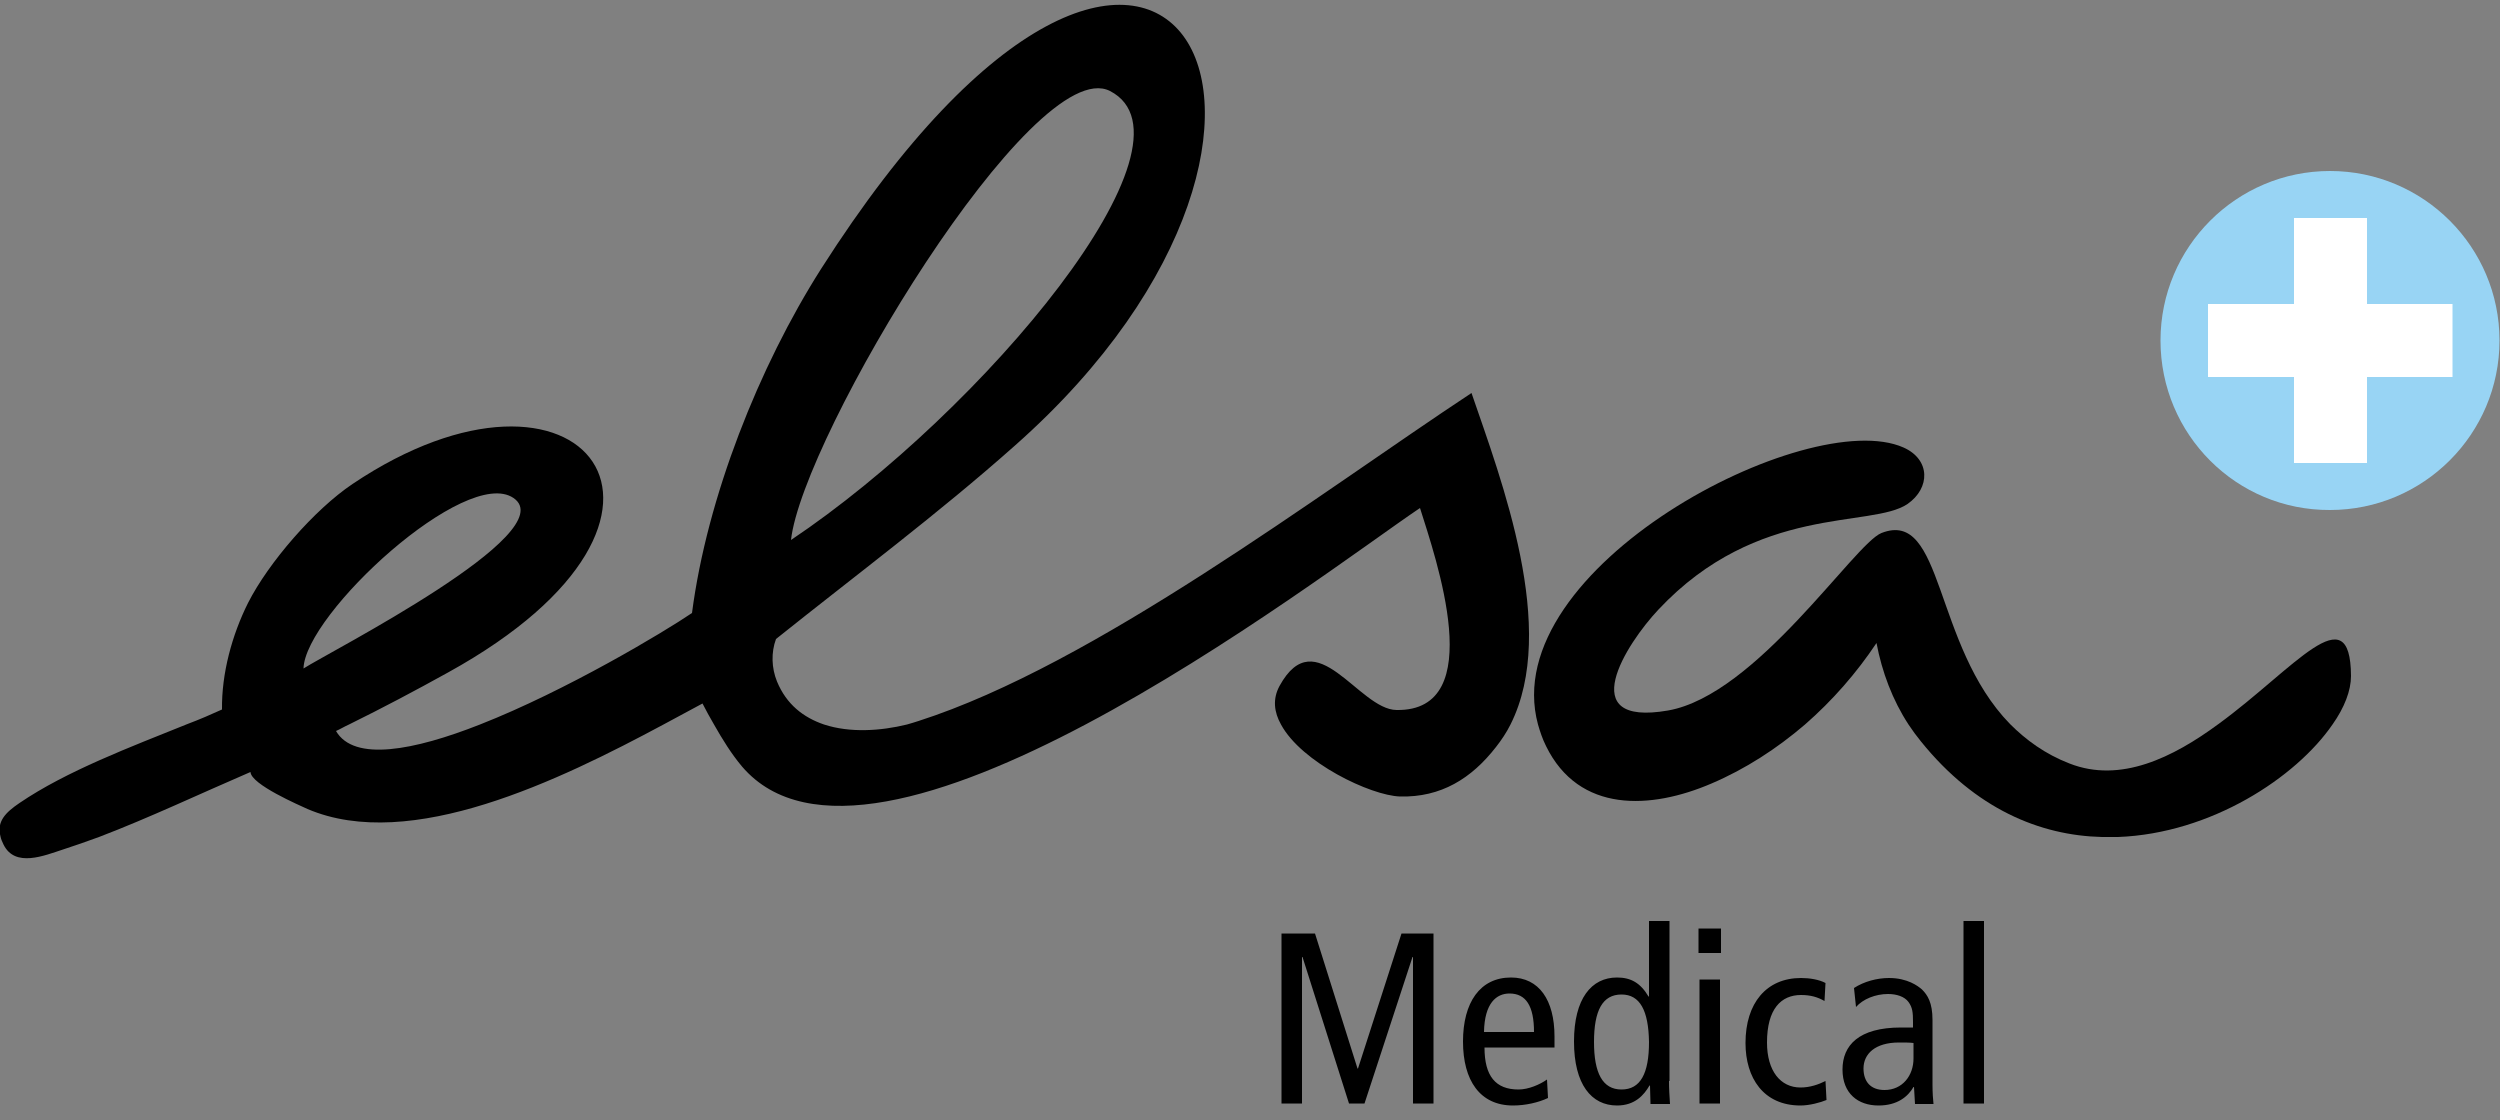
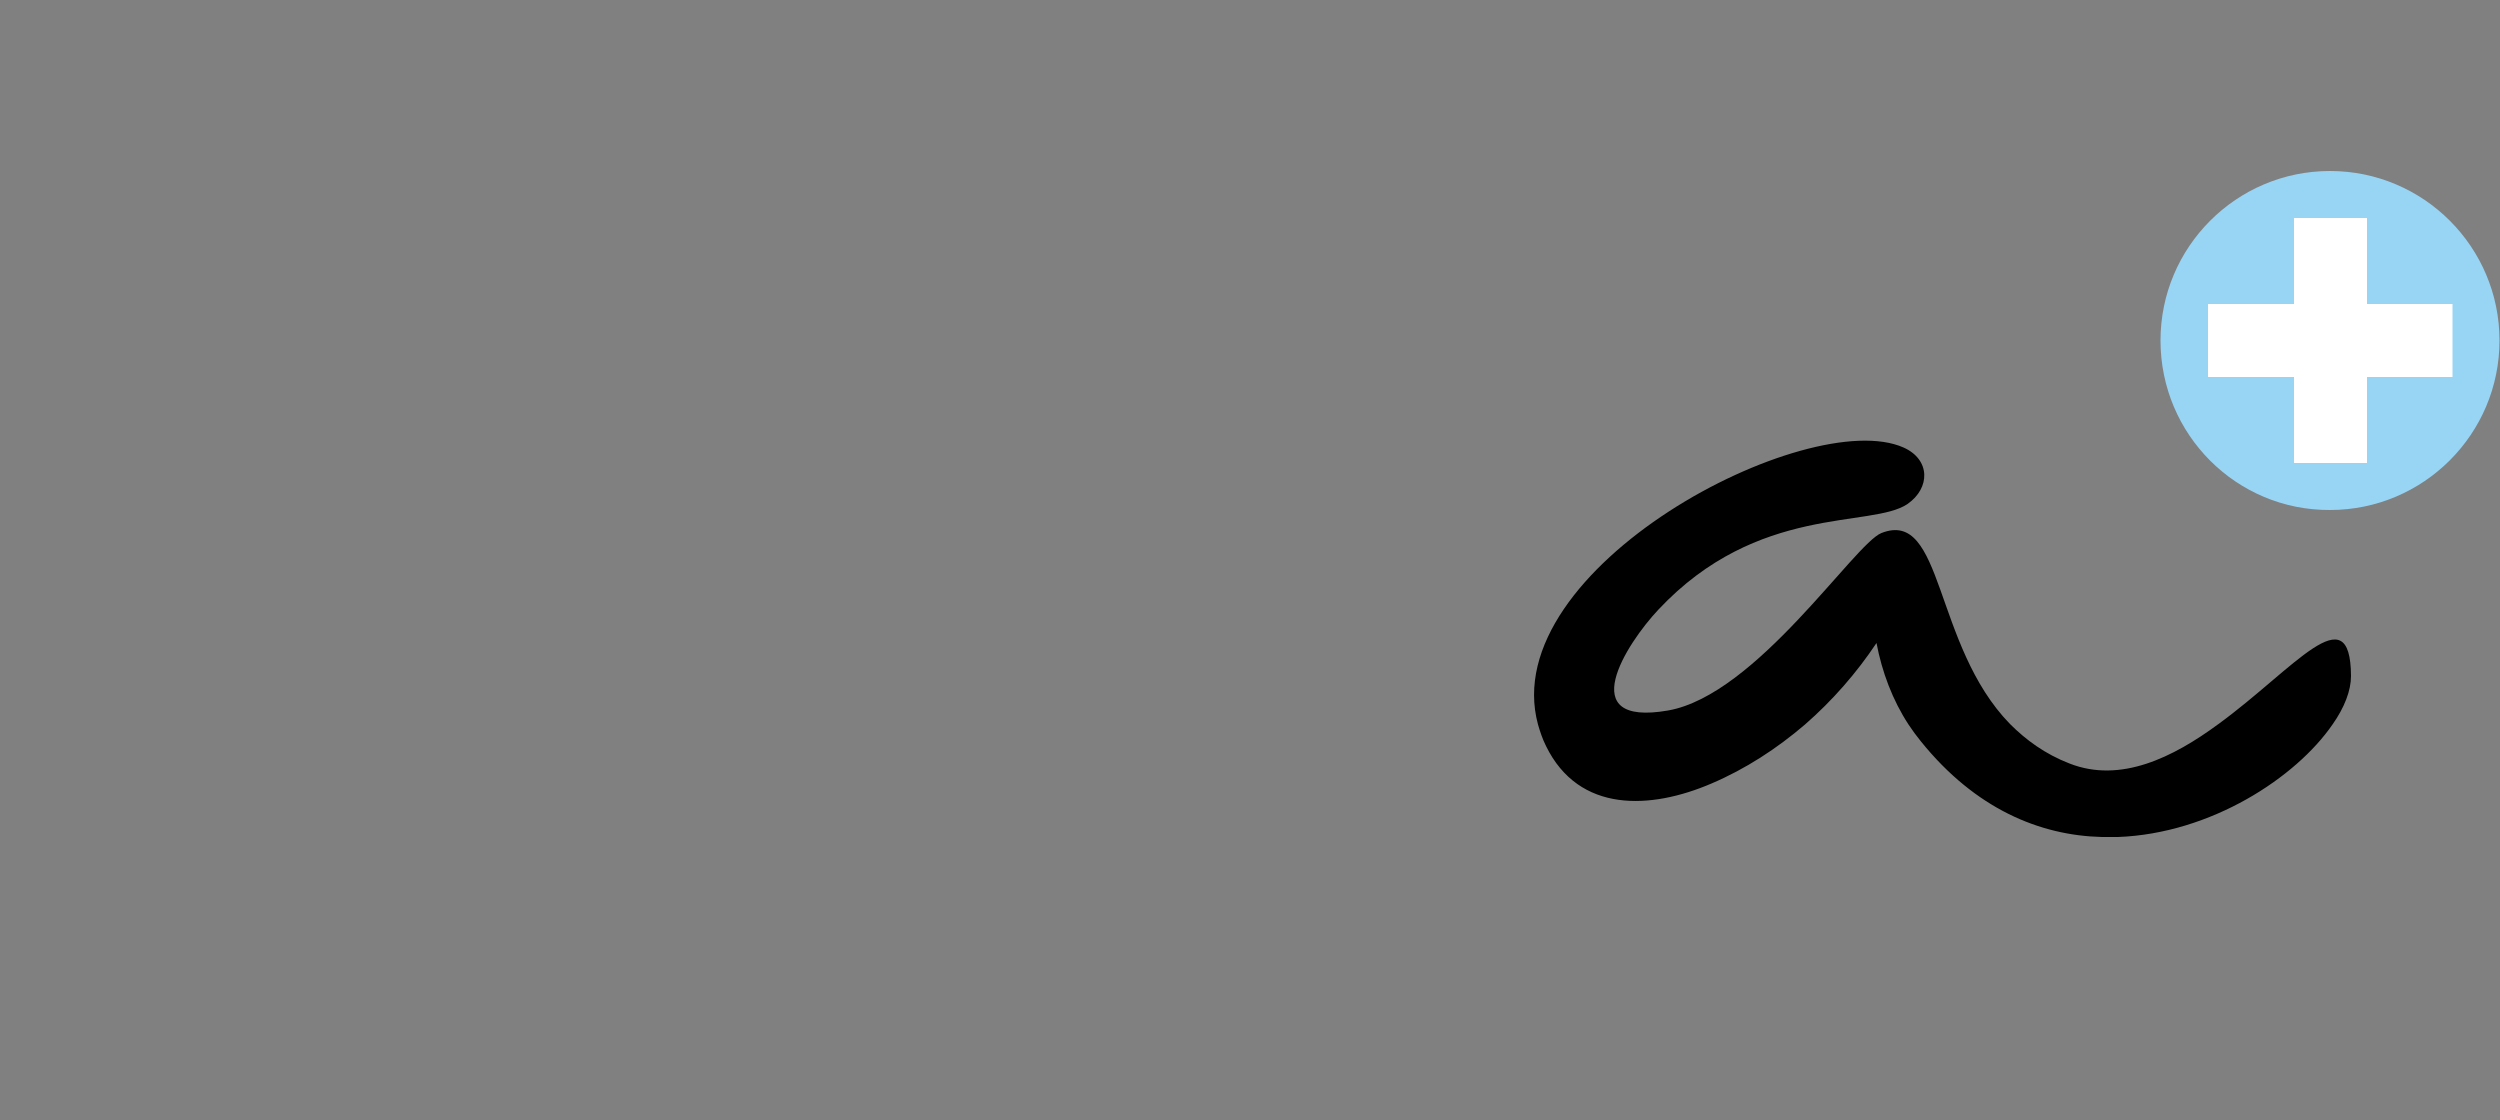
<svg xmlns="http://www.w3.org/2000/svg" xmlns:xlink="http://www.w3.org/1999/xlink" width="500" height="224">
  <rect width="100%" height="100%" fill="#808080" stroke="none" />
-   <path d="M294.3 78.6c-30.6 20.2-75.4 54.3-110.6 65.6-.7.2-1.5.5-2.3.7-5.3 1.3-11.4 1.7-16.6 0-4.1-1.4-7.5-4-9.4-8.6-1.1-2.7-1.2-5.8-.2-8.5 16-12.8 32.5-25.1 47.8-38.7 73.6-65.1 29-141.7-38.8-35.3-12.4 19.5-22.8 45.7-25.8 68.8-5.6 3.8-25.1 15.5-42.4 22.3-13.2 5.2-25.2 7.5-28.8 1.3.9-.4 1.7-.9 2.6-1.3 6.7-3.3 13.3-6.8 19.8-10.4 56.9-31.4 26.6-68.4-19.1-37.7-7.6 5.1-16.8 15.7-20.9 23.8-3.2 6.4-5.3 14.1-5.2 21.3-2.2 1-4.5 2-6.9 2.9-11.4 4.6-24.2 9.4-33.6 15.8-2.8 1.9-4.6 3.7-3.8 6.7.1.5.3 1 .6 1.6 2.3 4.7 8.2 2.2 11.9 1 2.4-.8 4.8-1.6 7.2-2.5 10.2-3.9 20.3-8.7 30.3-13 .1 2.5 9.9 6.7 11.4 7.4 20.6 8.8 50.5-5.8 71.2-16.9 2.8-1.5 5.4-2.9 7.8-4.2.7 1.4 1.5 2.8 2.3 4.2 1.7 3 3.5 5.9 5.6 8.4 13 15.2 41.1 6.2 68.7-8.4 28.7-15.2 56.8-36.5 66.9-43.3 3.1 9.9 13.9 40.7-4.7 40.4-7.6-.1-16.1-18.1-23.4-4.8-1.4 2.6-1.1 5.2.3 7.7 4.1 7.6 17.9 14.2 23.8 14.4 8.2.2 14.3-3.6 19.2-9.9 1.1-1.4 2.1-2.9 2.9-4.5 9.6-19.1-1.8-48.8-7.8-66.3zM222 18.2c19.6 10.1-25.3 64-63.8 89.8 2.3-20.7 48.5-97.6 63.8-89.8zM102.7 99.6c10.1 6.9-36.9 30.8-42 34.1.3-10.9 32.5-40.6 42-34.1z" />
  <path d="M443.7 144.8c-9.1 6.7-19.6 11.9-29.8 7.9-4.9-1.9-8.7-4.7-11.9-7.9-15.4-15.8-13.2-43.1-25.7-38.2-5.4 2.1-25 32.4-42.7 35.5-19 3.3-8.4-13.3-1.9-20.2 19.9-21.2 42.6-16.2 49.8-21.1 4.6-3.2 4.6-8.9-.8-11.3-19.1-8.5-81.6 24.1-73.1 55.4.4 1.4.9 2.9 1.6 4.3 6.6 13.5 21 12.7 33.1 7.5 6.8-2.9 13.1-7 18.7-11.8 5.5-4.8 10.3-10.3 14.3-16.3 1.1 5.8 3.2 11.4 6.4 16.3.8 1.2 1.6 2.3 2.5 3.4 10.9 13.5 23.8 18.8 36.2 19.1h3.2c18.6-.7 35.6-11.9 42.9-22.5 2.4-3.4 3.7-6.8 3.7-9.7-.1-16.5-11.4-1.4-26.5 9.6z" />
  <path d="M432.1 68.1c0-18.7 15.2-33.9 33.9-33.9s33.9 15.2 33.9 33.9S484.7 102 466 102c-18.7.1-33.9-15.1-33.9-33.9z" fill="#98d4f4" />
  <defs>
    <path id="a" d="M432.1 68.1c0-18.7 15.2-33.9 33.9-33.9s33.9 15.2 33.9 33.9S484.7 102 466 102c-18.7.1-33.9-15.1-33.9-33.9z" />
  </defs>
  <clipPath id="b">
    <use xlink:href="#a" overflow="visible" />
  </clipPath>
  <path clip-path="url(#b)" fill="#fff" d="M441.6 60.8h17.2V43.6h14.6v17.2h17.1v14.6h-17.1v17.2h-14.6V75.4h-17.2V60.8z" />
-   <path d="M256.4 186.7h6.6l8.5 27h.1l8.7-27h6.4v34h-4.1v-29.3h-.1l-9.6 29.3h-3.1l-9.3-29.3h-.1v29.3h-4.1v-34zm40.5 22.8c0 5.7 2.2 8.4 6.8 8.4 2 0 4.3-1 5.7-2l.2 3.7c-1.9.9-4.5 1.5-7 1.5-6.6 0-10-5-10-12.8 0-7.8 3.4-12.8 9.6-12.8 5.6 0 8.7 4.5 8.7 11.8v2.2h-14zm9.9-3.1c0-5.2-1.6-7.7-4.9-7.7-2.6 0-5 1.9-5.1 7.7h10zm27 9.8c0 1.5.1 3.1.2 4.6h-3.9l-.1-3.7h-.1c-1.1 1.9-2.9 4-6.5 4-5.1 0-8.6-4.2-8.6-12.8 0-8.6 3.5-12.8 8.6-12.8 2.8 0 4.7 1.1 6.3 3.8h.1v-15.1h4.1v32zm-9.5-17.3c-3.8 0-5.5 3.2-5.5 9.5 0 6.2 1.7 9.5 5.5 9.5s5.5-3.2 5.5-9.5c-.1-6.3-1.8-9.5-5.5-9.5zm19.9-13.2v4.9h-4.5v-4.9h4.5zm-4.3 10.2h4.1v24.8h-4.1v-24.8zm25 4.3c-1.4-.8-2.8-1.2-4.7-1.2-4 0-6.8 2.8-6.8 9.5 0 5.7 2.7 9 6.7 9 1.9 0 3.6-.6 5-1.3l.2 3.8c-1.2.5-3.4 1.1-5.2 1.1-7.4 0-11-5.5-11-12.5 0-8 4.2-13 11.1-13 1.7 0 3.6.3 4.9 1l-.2 3.6zm5.9-2.6c2-1.3 4.6-2 7-2 3.7 0 5.8 1.6 6.6 2.3 1.1 1.1 2.1 2.6 2.1 6.1v13c0 1.5.1 2.9.2 3.8H383l-.2-3.4h-.1c-1.1 1.9-3.2 3.7-7 3.7-4.1 0-7.2-2.4-7.2-7.2 0-4.8 3.2-8.4 11.7-8.4h2.4v-1.1c0-1.9-.1-2.9-.9-4s-2.4-1.6-4.1-1.6c-2.5 0-5 1-6.4 2.6l-.4-3.8zm11.9 11c-.7-.1-1.8-.1-2.9-.1-4.8 0-7.1 2.3-7.1 5.2 0 2.6 1.4 4.3 4.2 4.3 3.6 0 5.8-2.9 5.8-6.3v-3.1zm10-24.4h4.1v36.5h-4.1v-36.5z" />
</svg>